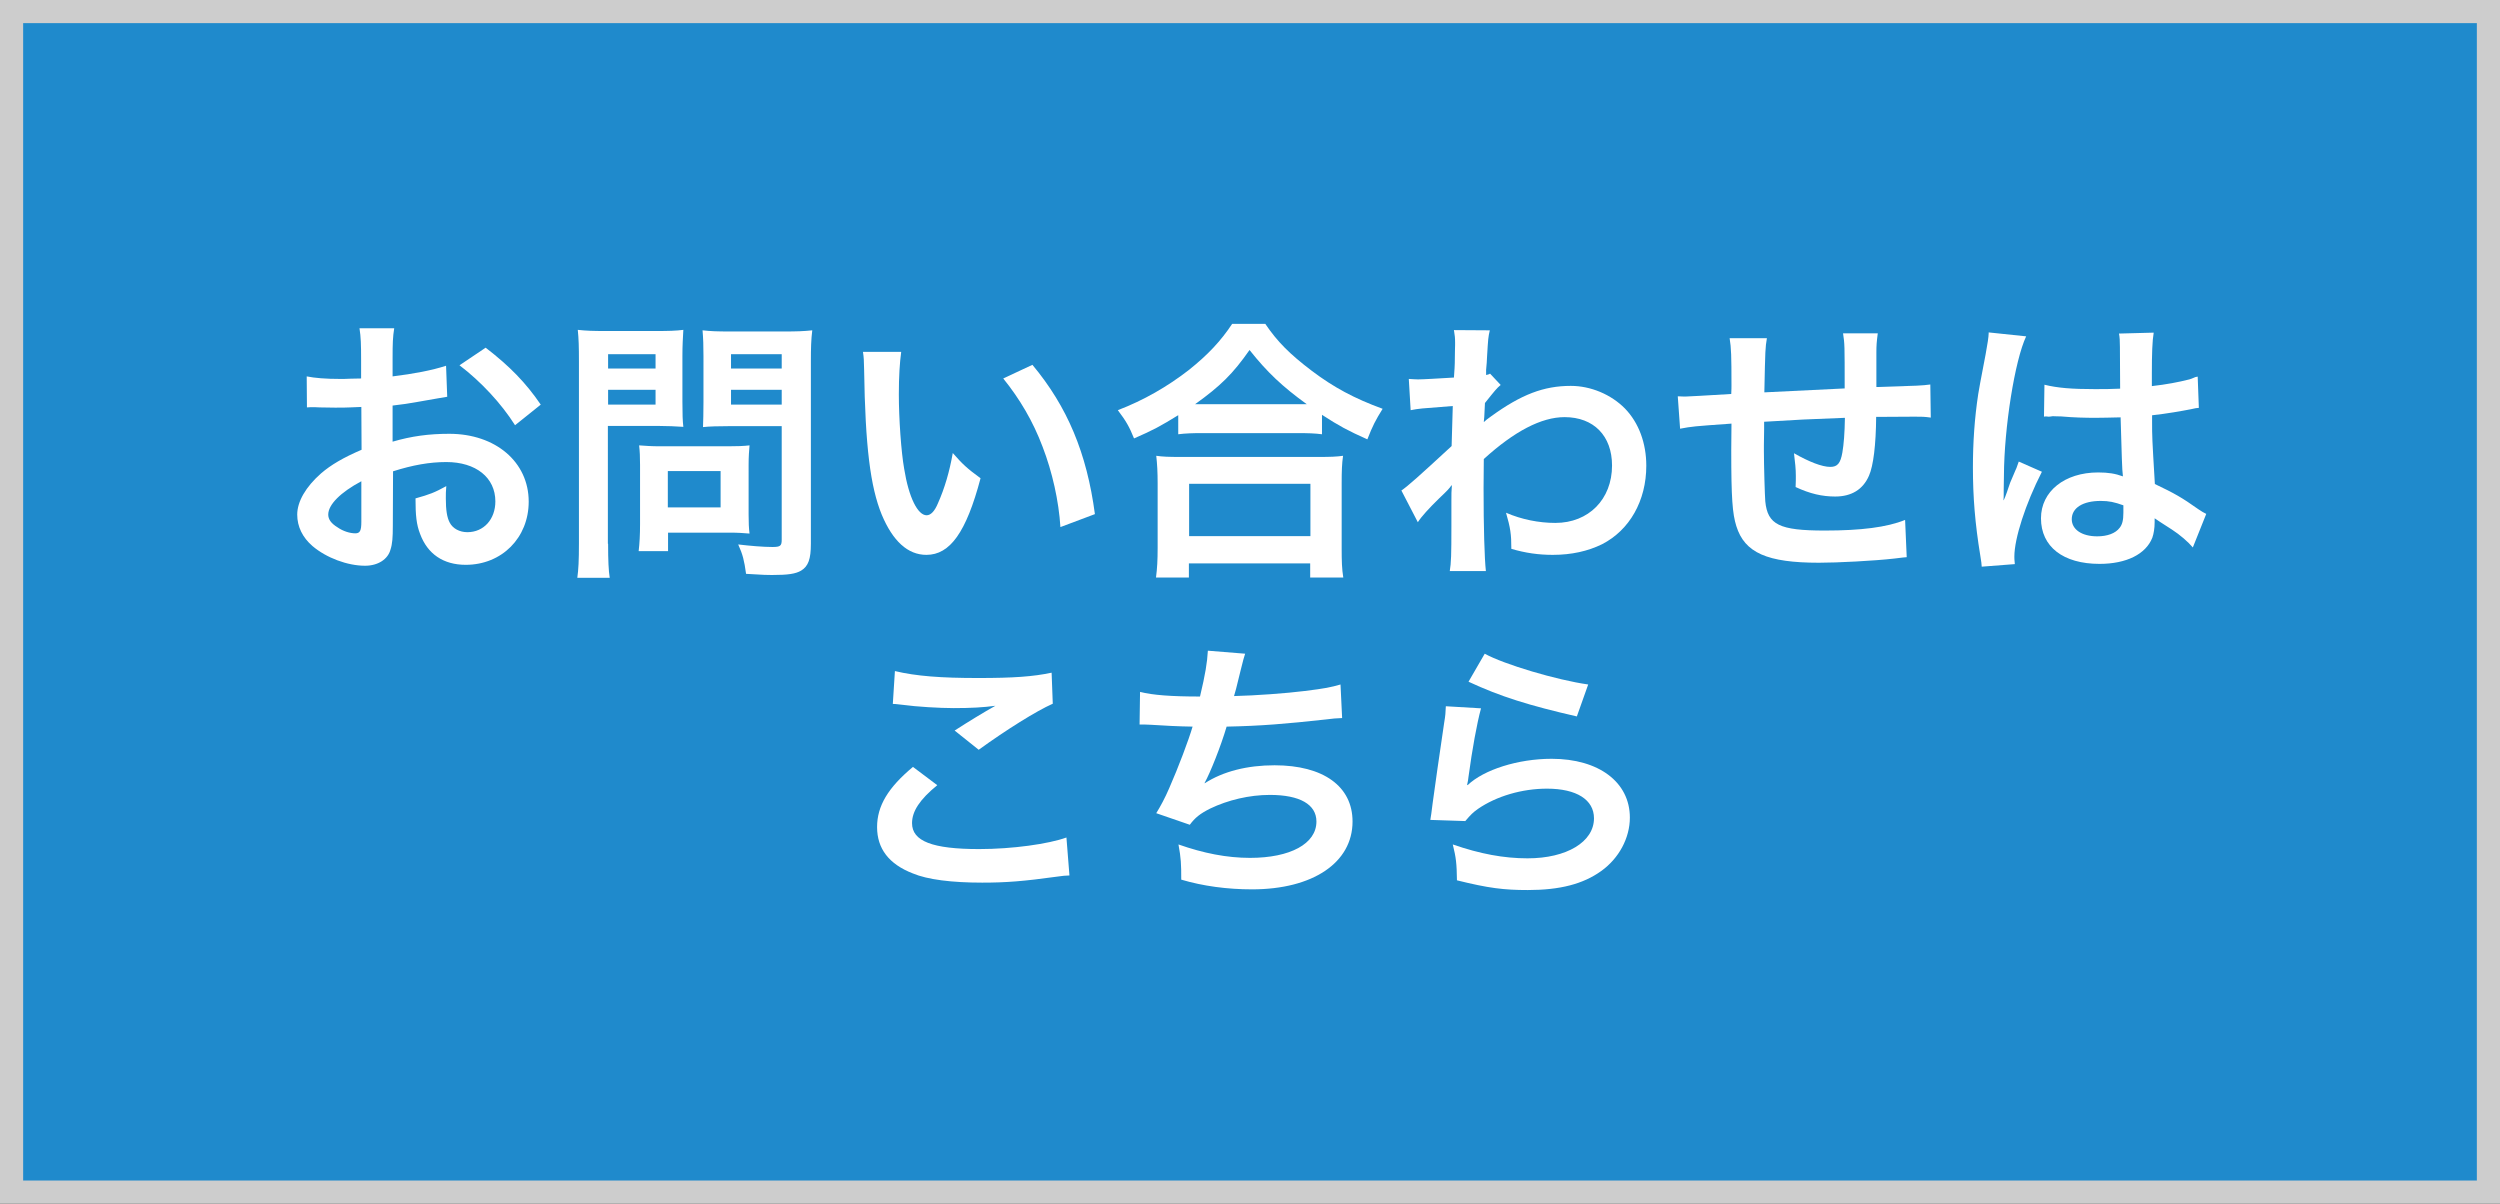
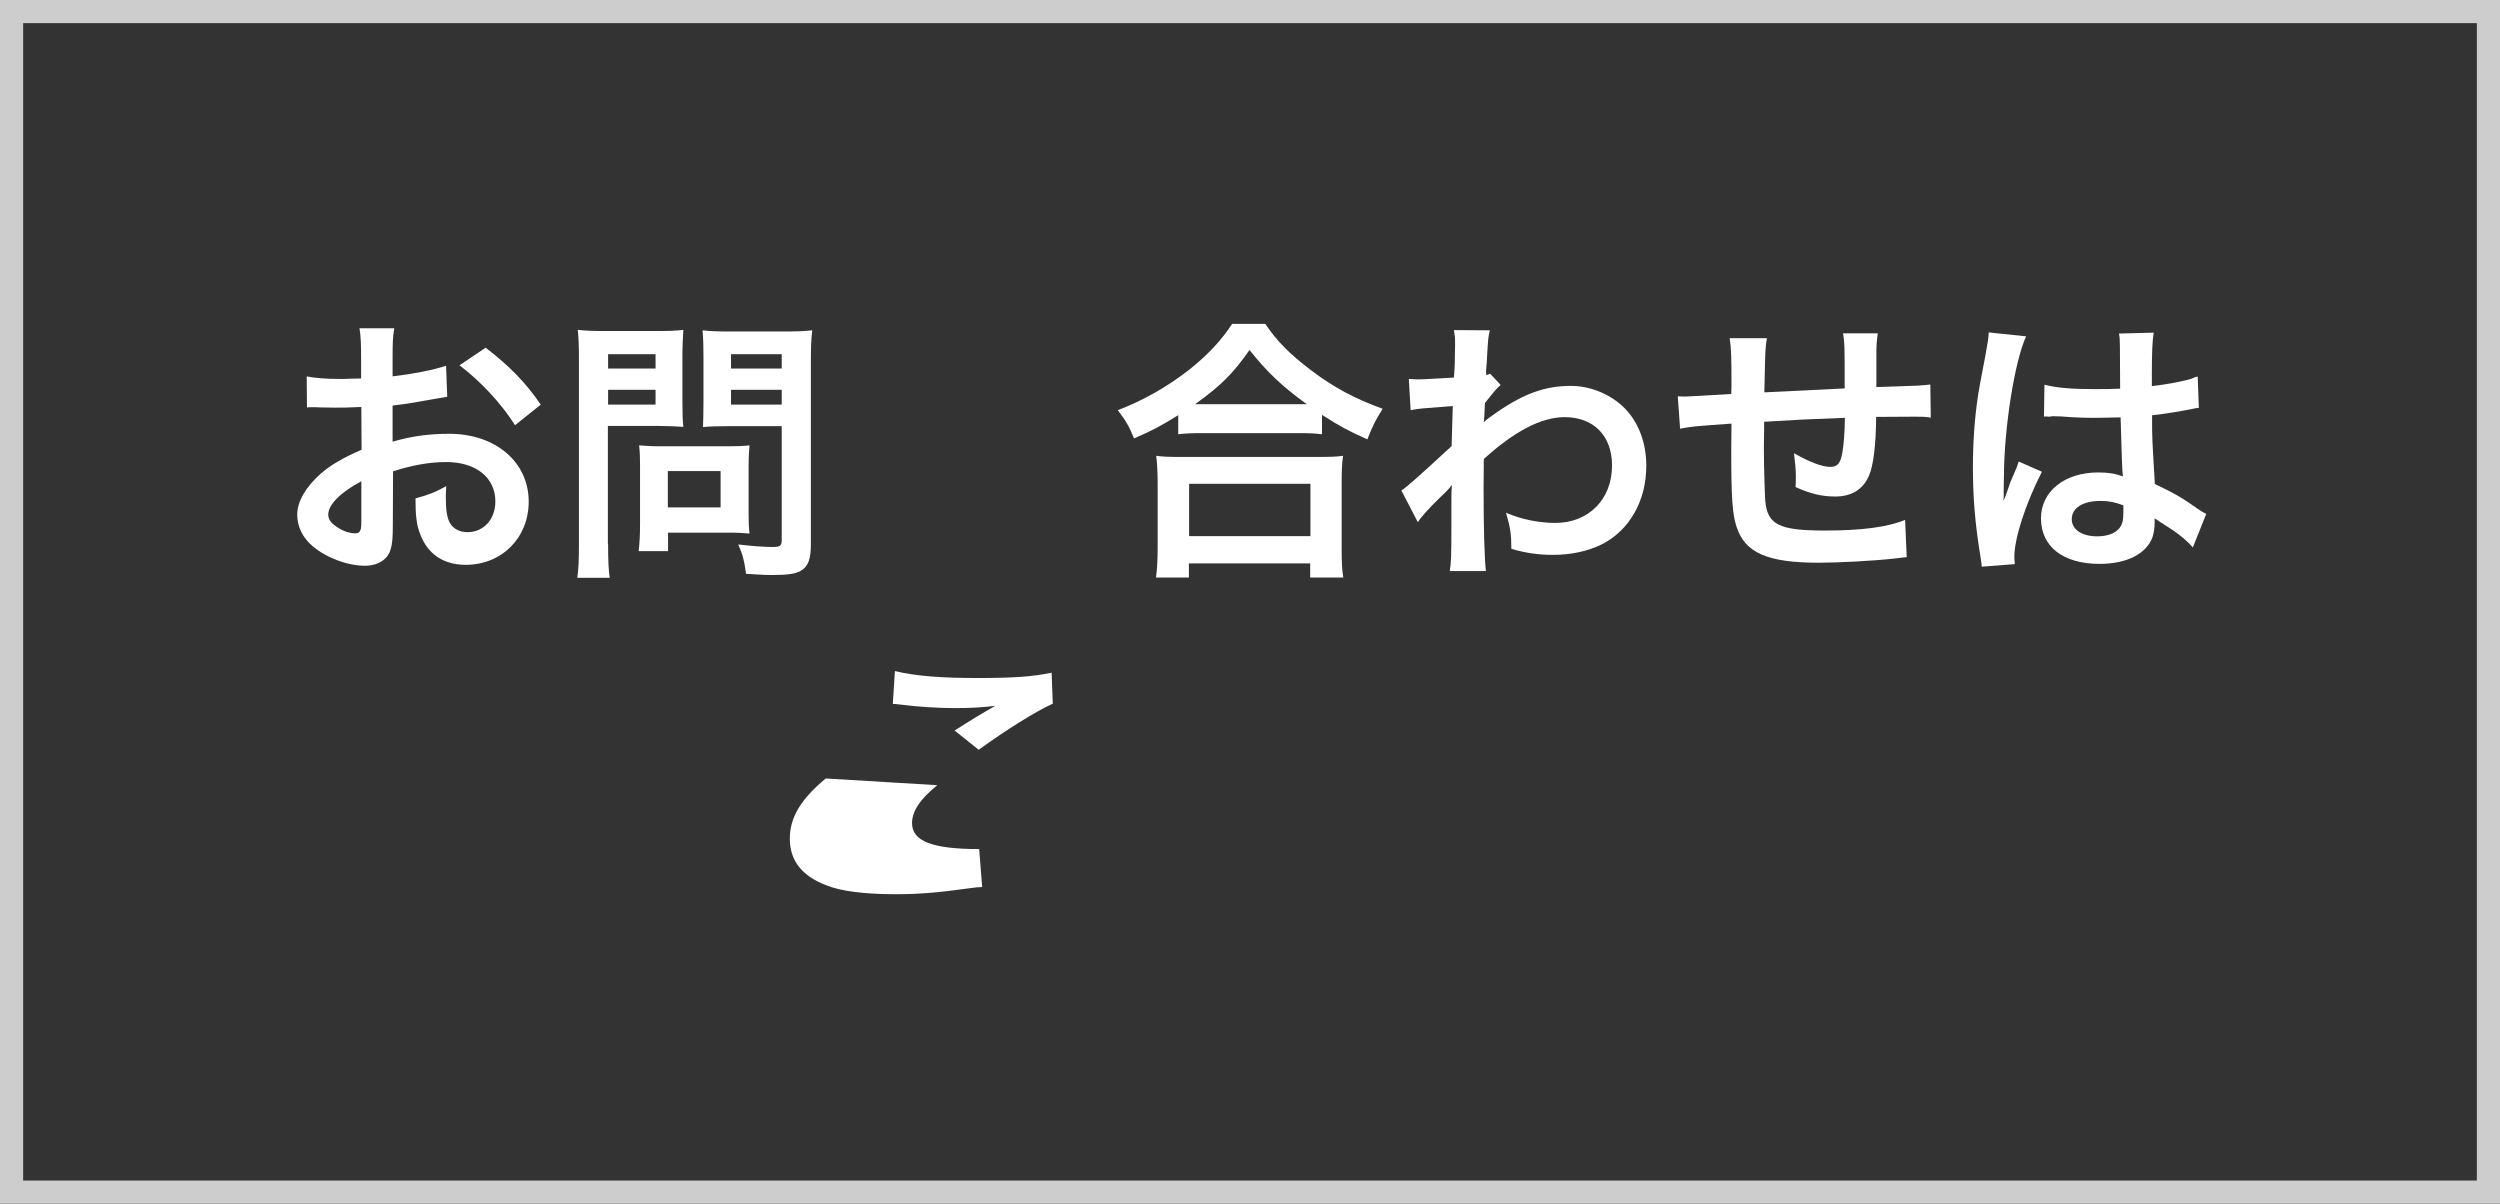
<svg xmlns="http://www.w3.org/2000/svg" version="1.1" id="レイヤー_1" x="0px" y="0px" viewBox="0 0 108 52" style="enable-background:new 0 0 108 52;" xml:space="preserve">
  <rect x="0" y="0" width="108" height="52" fill="#333333" stroke="none" />
  <style type="text/css">
	.st0{fill:#1F8ACC;}
	.st1{fill:#CDCDCD;}
	.st2{display:none;}
	.st3{display:inline;}
	.st4{fill:#FFFFFF;}
</style>
  <g>
-     <rect x="0.5" y="0.5" class="st0" width="107" height="51" />
    <path class="st1" d="M107,1v50H1V1H107 M108,0h-1H1H0v1v50v1h1h106h1v-1V1V0L108,0z" />
  </g>
  <g class="st2">
    <g class="st3">
      <path class="st4" d="M41.56,32.19c-0.28-0.36-0.41-0.49-1.33-1.42c-0.81,0.46-1.55,0.66-2.58,0.66c-1.48,0-2.73-0.48-3.64-1.4    c-1.04-1.05-1.58-2.58-1.58-4.37c0-3.53,2.09-5.84,5.27-5.84c3.17,0,5.2,2.26,5.2,5.77c0,0.97-0.15,1.81-0.45,2.59    c-0.25,0.63-0.48,0.98-1.05,1.65l0.39,0.38c0.32,0.31,0.59,0.53,0.91,0.79L41.56,32.19z M38.97,27.43    c0.24,0.29,0.52,0.57,1.09,1.13c0.62-0.76,0.87-1.6,0.87-3c0-1.39-0.39-2.54-1.12-3.26c-0.56-0.56-1.3-0.85-2.16-0.85    s-1.6,0.29-2.17,0.85c-0.73,0.73-1.12,1.89-1.12,3.33c0,2.54,1.3,4.17,3.32,4.17c0.48,0,0.87-0.08,1.26-0.28    c-0.43-0.42-0.71-0.67-1.12-0.98L38.97,27.43z" />
-       <path class="st4" d="M57.24,31.2c-0.28-0.38-0.52-0.67-0.73-0.9l-0.22-0.24c-0.71,0.56-1.09,0.78-1.67,1.01    c-0.63,0.24-1.3,0.36-2.06,0.36c-1.26,0-2.26-0.34-2.9-0.98c-0.53-0.53-0.84-1.32-0.84-2.17s0.29-1.55,0.92-2.21    c0.45-0.46,0.84-0.71,1.77-1.16l-0.42-0.45c-0.66-0.71-0.94-1.33-0.94-2.06c0-1.58,1.29-2.59,3.31-2.59    c1.95,0,3.24,0.98,3.24,2.48c0,0.88-0.36,1.58-1.13,2.13c-0.31,0.22-0.63,0.39-1.51,0.81l2.51,2.52c0.71-0.94,1.04-1.6,1.36-2.83    l1.44,0.7c-0.66,1.65-1,2.24-1.79,3.17l1.02,1.04c0.45,0.45,0.77,0.77,1.42,1.37H57.24z M52.49,26c-0.7,0.35-0.97,0.52-1.27,0.81    c-0.38,0.35-0.57,0.8-0.57,1.32c0,1.09,0.81,1.79,2.07,1.79c0.97,0,1.75-0.31,2.58-0.98L52.49,26z M53.04,24.19    c0.91-0.39,1.08-0.48,1.3-0.63c0.42-0.29,0.62-0.64,0.62-1.11c0-0.76-0.57-1.22-1.49-1.22c-0.92,0-1.5,0.48-1.5,1.25    c0,0.46,0.15,0.77,0.59,1.22L53.04,24.19z" />
      <path class="st4" d="M73.76,31.2c-0.08-0.46-0.24-1.06-0.39-1.47l-0.56-1.53h-4.48l-0.56,1.53c-0.25,0.67-0.31,0.88-0.42,1.47    h-2.3c0.21-0.38,0.49-1.01,0.74-1.65l3.08-8.08c0.27-0.7,0.38-1.05,0.45-1.41h2.44c0.07,0.34,0.15,0.56,0.48,1.41l3.11,8.08    c0.35,0.9,0.52,1.29,0.71,1.65H73.76z M70.8,22.44c-0.06-0.15-0.1-0.32-0.25-0.79c-0.22,0.66-0.22,0.66-0.27,0.79l-1.46,4.15h3.47    L70.8,22.44z" />
    </g>
  </g>
  <g>
    <g>
      <path class="st4" d="M16.97,22.72c0,0.49-0.02,0.78-0.1,1.02c-0.11,0.42-0.54,0.7-1.1,0.7c-0.76,0-1.67-0.34-2.27-0.85    c-0.43-0.37-0.66-0.84-0.66-1.36c0-0.56,0.37-1.2,1.03-1.78c0.43-0.37,0.96-0.68,1.75-1.02l-0.01-1.85c-0.1,0-0.1,0-0.49,0.02    c-0.18,0.01-0.35,0.01-0.65,0.01c-0.18,0-0.52-0.01-0.66-0.01c-0.16-0.01-0.26-0.01-0.3-0.01c-0.05,0-0.14,0-0.25,0.01l-0.01-1.34    c0.34,0.07,0.82,0.11,1.45,0.11c0.12,0,0.25,0,0.42-0.01c0.29-0.01,0.35-0.01,0.48-0.01v-0.79c0-0.68-0.01-1-0.07-1.38h1.5    c-0.06,0.38-0.07,0.64-0.07,1.31v0.77c0.9-0.11,1.7-0.26,2.31-0.46l0.05,1.34c-0.22,0.04-0.44,0.07-1.27,0.22    c-0.4,0.07-0.64,0.11-1.09,0.16v1.56c0.82-0.24,1.57-0.34,2.45-0.34c2,0,3.43,1.22,3.43,2.93c0,1.56-1.16,2.73-2.72,2.73    c-0.97,0-1.65-0.47-1.97-1.33c-0.16-0.41-0.2-0.8-0.2-1.54c0.61-0.17,0.82-0.25,1.33-0.53c-0.02,0.23-0.02,0.34-0.02,0.53    c0,0.5,0.05,0.83,0.17,1.05c0.13,0.25,0.42,0.41,0.76,0.41c0.71,0,1.21-0.56,1.21-1.33c0-1.03-0.84-1.7-2.12-1.7    c-0.72,0-1.45,0.13-2.3,0.4L16.97,22.72z M15.61,20.79c-0.9,0.48-1.43,1.01-1.43,1.44c0,0.2,0.12,0.38,0.4,0.55    c0.24,0.17,0.54,0.26,0.77,0.26c0.2,0,0.26-0.11,0.26-0.5V20.79z M22.25,18.37c-0.6-0.95-1.48-1.89-2.4-2.59l1.13-0.76    c1.04,0.8,1.74,1.52,2.38,2.46L22.25,18.37z" />
      <path class="st4" d="M26.27,23.49c0,0.72,0.02,1.16,0.07,1.47h-1.4c0.05-0.36,0.07-0.74,0.07-1.49v-7.86    c0-0.64-0.01-0.97-0.05-1.36c0.37,0.04,0.65,0.05,1.22,0.05h2.12c0.62,0,0.9-0.01,1.22-0.05c-0.02,0.38-0.04,0.66-0.04,1.13v1.98    c0,0.54,0.01,0.82,0.04,1.08c-0.29-0.02-0.71-0.04-1.1-0.04h-2.16V23.49z M26.27,15.92h2.05V15.3h-2.05V15.92z M26.27,17.48h2.05    v-0.64h-2.05V17.48z M32.34,22.23c0,0.35,0.01,0.59,0.04,0.82c-0.25-0.02-0.5-0.04-0.85-0.04h-2.67v0.8h-1.27    c0.04-0.34,0.06-0.71,0.06-1.16v-2.57c0-0.32-0.01-0.59-0.04-0.84c0.26,0.02,0.54,0.04,0.89,0.04h2.96c0.37,0,0.67-0.01,0.92-0.04    c-0.02,0.24-0.04,0.48-0.04,0.83V22.23z M28.85,21.92h2.28v-1.57h-2.28V21.92z M35.03,23.49c0,0.66-0.11,0.97-0.42,1.16    c-0.24,0.14-0.56,0.19-1.26,0.19c-0.19,0-0.32,0-1.12-0.05c-0.08-0.58-0.14-0.83-0.34-1.27c0.5,0.06,1.08,0.11,1.48,0.11    c0.34,0,0.4-0.05,0.4-0.31v-4.91h-2.31c-0.4,0-0.83,0.01-1.09,0.04c0.01-0.32,0.02-0.56,0.02-1.08V15.4    c0-0.46-0.01-0.78-0.04-1.13c0.36,0.04,0.62,0.05,1.22,0.05h2.28c0.58,0,0.86-0.01,1.24-0.05c-0.05,0.4-0.06,0.76-0.06,1.34V23.49    z M31.58,15.92h2.19V15.3h-2.19V15.92z M31.58,17.48h2.19v-0.64h-2.19V17.48z" />
-       <path class="st4" d="M38.93,15.22c-0.06,0.44-0.1,1.03-0.1,1.82c0,1.04,0.1,2.48,0.23,3.21c0.2,1.25,0.59,2.01,0.97,2.01    c0.18,0,0.35-0.18,0.49-0.52c0.29-0.65,0.5-1.37,0.64-2.17c0.42,0.48,0.61,0.66,1.2,1.09c-0.62,2.34-1.32,3.31-2.34,3.31    c-0.8,0-1.45-0.59-1.93-1.74c-0.49-1.2-0.71-2.94-0.76-6.26c-0.01-0.42-0.01-0.5-0.05-0.77H38.93z M44.6,15.76    c1.51,1.81,2.35,3.81,2.7,6.45l-1.49,0.56c-0.07-1.13-0.35-2.38-0.77-3.47c-0.41-1.09-0.98-2.06-1.7-2.95L44.6,15.76z" />
      <path class="st4" d="M50.91,17.93c-0.78,0.48-1.09,0.65-1.92,1.01c-0.2-0.5-0.35-0.76-0.7-1.22c1.12-0.43,2.13-1.01,3.06-1.73    c0.83-0.66,1.39-1.26,1.88-2h1.43c0.52,0.77,1.06,1.31,2.01,2.03c0.94,0.71,1.83,1.19,3.06,1.64c-0.31,0.5-0.43,0.73-0.66,1.32    c-0.85-0.38-1.22-0.58-1.96-1.06v0.84c-0.3-0.04-0.6-0.05-1.08-0.05h-4.1c-0.38,0-0.72,0.01-1.03,0.05V17.93z M49.94,24.94    c0.05-0.38,0.07-0.74,0.07-1.27v-2.79c0-0.49-0.02-0.84-0.06-1.19c0.26,0.04,0.55,0.05,1.03,0.05h6c0.48,0,0.77-0.01,1.04-0.05    c-0.05,0.34-0.06,0.67-0.06,1.19v2.81c0,0.55,0.01,0.89,0.07,1.26h-1.43v-0.61h-5.24v0.61H49.94z M51.37,23.16h5.24V20.9h-5.24    V23.16z M56.04,17.46c0.14,0,0.19,0,0.41,0c-1.05-0.76-1.71-1.38-2.47-2.34c-0.72,1.03-1.25,1.55-2.35,2.34c0.14,0,0.2,0,0.34,0    H56.04z" />
      <path class="st4" d="M60.54,21.19c0.28-0.19,0.74-0.6,2.17-1.92c0.02-0.73,0.02-0.74,0.05-1.73c-1.45,0.11-1.45,0.11-1.82,0.18    l-0.08-1.35c0.19,0.01,0.29,0.02,0.4,0.02c0.22,0,0.88-0.04,1.55-0.08c0.02-0.31,0.04-0.47,0.04-0.9c0-0.23,0.01-0.4,0.01-0.5    c0-0.06,0-0.11,0-0.12c0-0.19-0.01-0.29-0.05-0.53l1.55,0.01c-0.07,0.31-0.07,0.32-0.12,1.15c-0.01,0.23-0.01,0.23-0.04,0.56    c0,0.1,0,0.1,0,0.22c0.08-0.02,0.11-0.02,0.17-0.06l0.46,0.49c-0.17,0.14-0.25,0.24-0.68,0.78c-0.02,0.52-0.04,0.78-0.05,0.82    l0.02-0.01c0.05-0.05,0.13-0.12,0.29-0.23c1.31-0.95,2.28-1.32,3.45-1.32c0.86,0,1.74,0.37,2.34,0.98c0.6,0.62,0.92,1.5,0.92,2.47    c0,1.51-0.72,2.78-1.91,3.39c-0.61,0.3-1.32,0.46-2.13,0.46c-0.61,0-1.18-0.08-1.79-0.26c0-0.64-0.04-0.9-0.23-1.56    c0.67,0.29,1.42,0.44,2.13,0.44c1.44,0,2.45-1.02,2.45-2.48c0-1.28-0.79-2.09-2.05-2.09c-1,0-2.17,0.61-3.49,1.81l-0.01,1.25    c0,1.71,0.04,3.06,0.1,3.59h-1.56c0.06-0.36,0.07-0.71,0.07-1.92v-1.07c0-0.34,0-0.47,0.02-0.71h-0.02    c-0.08,0.12-0.17,0.22-0.53,0.56c-0.43,0.42-0.77,0.79-0.92,1.03L60.54,21.19z" />
      <path class="st4" d="M82.37,24.07c-0.13,0.01-0.13,0.01-0.54,0.06c-0.88,0.1-2.46,0.18-3.25,0.18c-2.24,0-3.21-0.43-3.57-1.58    c-0.17-0.54-0.22-1.21-0.22-3.27c0-0.18,0-0.23,0.01-1.16c-1.68,0.12-1.68,0.12-2.22,0.22l-0.1-1.4c0.17,0.01,0.29,0.01,0.35,0.01    c0.11,0,0.77-0.04,1.96-0.11c0.01-0.19,0.01-0.3,0.01-0.37c0-1.27-0.01-1.61-0.08-2.04h1.61c-0.07,0.44-0.07,0.44-0.11,2.34    c1.68-0.08,1.68-0.08,3.47-0.17c0-1.91,0-1.91-0.07-2.38h1.5c-0.05,0.38-0.06,0.53-0.06,0.83v0.75c0,0.18,0,0.29,0,0.36    c0,0.14,0,0.23,0,0.25c0,0.02,0,0.07,0,0.13c1.93-0.06,1.93-0.06,2.33-0.11l0.02,1.43C83.13,18,83.02,18,82.72,18    c-0.42,0-1.1,0.01-1.67,0.01c-0.01,1.21-0.12,2.11-0.31,2.54c-0.26,0.6-0.76,0.9-1.46,0.9c-0.56,0-1.09-0.12-1.71-0.41    c0.01-0.24,0.01-0.31,0.01-0.48c0-0.32-0.03-0.55-0.08-0.98c0.65,0.37,1.21,0.59,1.57,0.59c0.31,0,0.44-0.16,0.52-0.62    c0.06-0.35,0.1-0.83,0.11-1.5c-1.82,0.07-1.82,0.07-3.49,0.17c0,0.16,0,0.17,0,0.32c0,0.06,0,0.06-0.01,0.7c0,0.07,0,0.19,0,0.25    c0,0.62,0.04,1.93,0.06,2.17c0.1,1.01,0.61,1.26,2.57,1.26c1.56,0,2.69-0.14,3.47-0.46L82.37,24.07z" />
      <path class="st4" d="M85.61,24.48c-0.01-0.12-0.01-0.19-0.06-0.47c-0.23-1.4-0.32-2.55-0.32-3.81c0-1.08,0.07-2.13,0.23-3.18    c0.06-0.36,0.06-0.36,0.32-1.72c0.08-0.42,0.13-0.77,0.13-0.89c0-0.01,0-0.02,0-0.05l1.62,0.17c-0.49,1.04-0.95,3.93-0.96,6.02    c-0.01,0.43-0.01,0.43-0.01,0.62c0,0.08,0,0.08,0,0.19c0,0.1,0,0.12-0.01,0.25h0.01c0.06-0.13,0.06-0.13,0.14-0.35    c0.02-0.08,0.08-0.22,0.14-0.41c0.11-0.25,0.11-0.25,0.23-0.54c0.02-0.04,0.04-0.07,0.14-0.37l1,0.44    c-0.71,1.39-1.19,2.88-1.19,3.67c0,0.08,0,0.1,0.02,0.32L85.61,24.48z M88.32,16.62c0.56,0.14,1.19,0.19,2.17,0.19    c0.42,0,0.68,0,1.1-0.02c0-0.71-0.01-1.31-0.01-1.8c0-0.26-0.01-0.44-0.04-0.58l1.5-0.04c-0.06,0.34-0.08,0.91-0.08,1.76    c0,0.13,0,0.31,0,0.55c0.62-0.07,1.15-0.17,1.62-0.29c0.07-0.02,0.07-0.02,0.26-0.1l0.1-0.02l0.05,1.35    c-0.12,0.01-0.13,0.01-0.35,0.06c-0.41,0.08-1.03,0.19-1.67,0.26c0,0.11,0,0.11,0,0.26c0,0.67,0,0.7,0.12,2.71    c0.86,0.41,1.16,0.58,1.88,1.09c0.16,0.11,0.22,0.14,0.34,0.2l-0.58,1.45c-0.2-0.24-0.56-0.55-0.9-0.77    c-0.41-0.26-0.68-0.44-0.75-0.49c0,0.07,0,0.1,0,0.17c0,0.26-0.04,0.5-0.1,0.67c-0.28,0.71-1.12,1.13-2.28,1.13    c-1.57,0-2.53-0.74-2.53-1.97c0-1.16,1.02-1.98,2.47-1.98c0.44,0,0.74,0.05,1.07,0.17c-0.04-0.3-0.05-0.89-0.1-2.55    c-0.48,0.01-0.77,0.02-1.08,0.02c-0.44,0-0.92-0.01-1.49-0.06c-0.17,0-0.3-0.01-0.36-0.01C88.58,18,88.51,18,88.49,18    c-0.06-0.01-0.1-0.01-0.12-0.01c-0.01,0-0.04,0-0.07,0.01L88.32,16.62z M90.75,21.64c-0.77,0-1.25,0.3-1.25,0.79    c0,0.44,0.43,0.74,1.1,0.74c0.44,0,0.79-0.13,0.97-0.37c0.11-0.14,0.16-0.32,0.16-0.65c0-0.13,0-0.32,0-0.32    C91.34,21.69,91.11,21.64,90.75,21.64z" />
-       <path class="st4" d="M40.49,33.92c-0.76,0.62-1.09,1.13-1.09,1.64c0,0.78,0.88,1.12,2.9,1.12c1.43,0,3-0.22,3.77-0.5l0.13,1.64    c-0.2,0.01-0.28,0.01-0.53,0.05c-1.44,0.2-2.21,0.26-3.24,0.26c-1.31,0-2.36-0.13-3-0.4c-1.03-0.4-1.54-1.07-1.54-2    c0-0.91,0.47-1.7,1.55-2.6L40.49,33.92z M38.66,28.99c0.92,0.22,1.99,0.3,3.6,0.3c1.52,0,2.37-0.06,3.17-0.23l0.05,1.34    c-0.72,0.32-2.01,1.13-3.2,1.99l-1.04-0.83c0.62-0.4,1.21-0.76,1.76-1.07c-0.53,0.07-1.04,0.1-1.8,0.1    c-0.61,0-1.61-0.06-2.19-0.14c-0.24-0.02-0.28-0.04-0.44-0.04L38.66,28.99z" />
-       <path class="st4" d="M49.25,29.89c0.55,0.14,1.35,0.2,2.59,0.2c0.23-0.96,0.31-1.46,0.34-1.98l1.61,0.13    c-0.07,0.22-0.07,0.22-0.19,0.7c-0.22,0.9-0.22,0.9-0.29,1.13c0.91-0.02,2.27-0.12,3.06-0.22c0.89-0.11,1.12-0.16,1.54-0.28    l0.07,1.45c-0.28,0.01-0.38,0.02-0.7,0.06c-1.74,0.19-2.79,0.28-4.29,0.31c-0.25,0.85-0.71,2-0.95,2.43v0.02    c0.8-0.52,1.85-0.78,3.02-0.78c2.11,0,3.37,0.91,3.37,2.43c0,1.78-1.72,2.93-4.34,2.93c-1.07,0-2.12-0.14-3.06-0.42    c0-0.68-0.01-0.92-0.12-1.52c1.08,0.38,2.09,0.58,3.09,0.58c1.74,0,2.87-0.61,2.87-1.57c0-0.74-0.72-1.15-2.01-1.15    c-0.89,0-1.81,0.22-2.58,0.59c-0.44,0.22-0.66,0.4-0.88,0.7l-1.45-0.5c0.18-0.29,0.38-0.66,0.56-1.08    c0.4-0.91,0.84-2.08,1.01-2.66c-0.64-0.01-1.18-0.04-1.81-0.08c-0.17-0.01-0.29-0.01-0.38-0.01c-0.01,0-0.05,0-0.1,0L49.25,29.89z    " />
-       <path class="st4" d="M63.98,30.6c-0.18,0.66-0.38,1.77-0.54,2.95c-0.02,0.17-0.02,0.17-0.06,0.35l0.02,0.02    c0.7-0.67,2.18-1.14,3.63-1.14c2.04,0,3.38,1.01,3.38,2.54c0,0.88-0.47,1.76-1.24,2.31c-0.78,0.56-1.78,0.82-3.17,0.82    c-1.03,0-1.69-0.08-3.06-0.42c-0.01-0.74-0.04-0.98-0.18-1.55c1.18,0.41,2.21,0.6,3.23,0.6c1.69,0,2.87-0.71,2.87-1.73    c0-0.8-0.75-1.28-2.03-1.28c-1.07,0-2.18,0.32-2.99,0.88c-0.22,0.16-0.29,0.23-0.54,0.52l-1.51-0.05c0.04-0.22,0.04-0.26,0.1-0.72    c0.1-0.74,0.29-2.08,0.5-3.49c0.05-0.29,0.06-0.43,0.07-0.7L63.98,30.6z M64.14,28.24c0.83,0.46,3.12,1.14,4.47,1.33l-0.49,1.38    c-2.05-0.47-3.31-0.86-4.68-1.5L64.14,28.24z" />
+       <path class="st4" d="M40.49,33.92c-0.76,0.62-1.09,1.13-1.09,1.64c0,0.78,0.88,1.12,2.9,1.12l0.13,1.64    c-0.2,0.01-0.28,0.01-0.53,0.05c-1.44,0.2-2.21,0.26-3.24,0.26c-1.31,0-2.36-0.13-3-0.4c-1.03-0.4-1.54-1.07-1.54-2    c0-0.91,0.47-1.7,1.55-2.6L40.49,33.92z M38.66,28.99c0.92,0.22,1.99,0.3,3.6,0.3c1.52,0,2.37-0.06,3.17-0.23l0.05,1.34    c-0.72,0.32-2.01,1.13-3.2,1.99l-1.04-0.83c0.62-0.4,1.21-0.76,1.76-1.07c-0.53,0.07-1.04,0.1-1.8,0.1    c-0.61,0-1.61-0.06-2.19-0.14c-0.24-0.02-0.28-0.04-0.44-0.04L38.66,28.99z" />
    </g>
  </g>
  <g>
</g>
  <g>
</g>
  <g>
</g>
  <g>
</g>
  <g>
</g>
  <g>
</g>
  <g>
</g>
  <g>
</g>
  <g>
</g>
  <g>
</g>
  <g>
</g>
  <g>
</g>
  <g>
</g>
  <g>
</g>
  <g>
</g>
</svg>